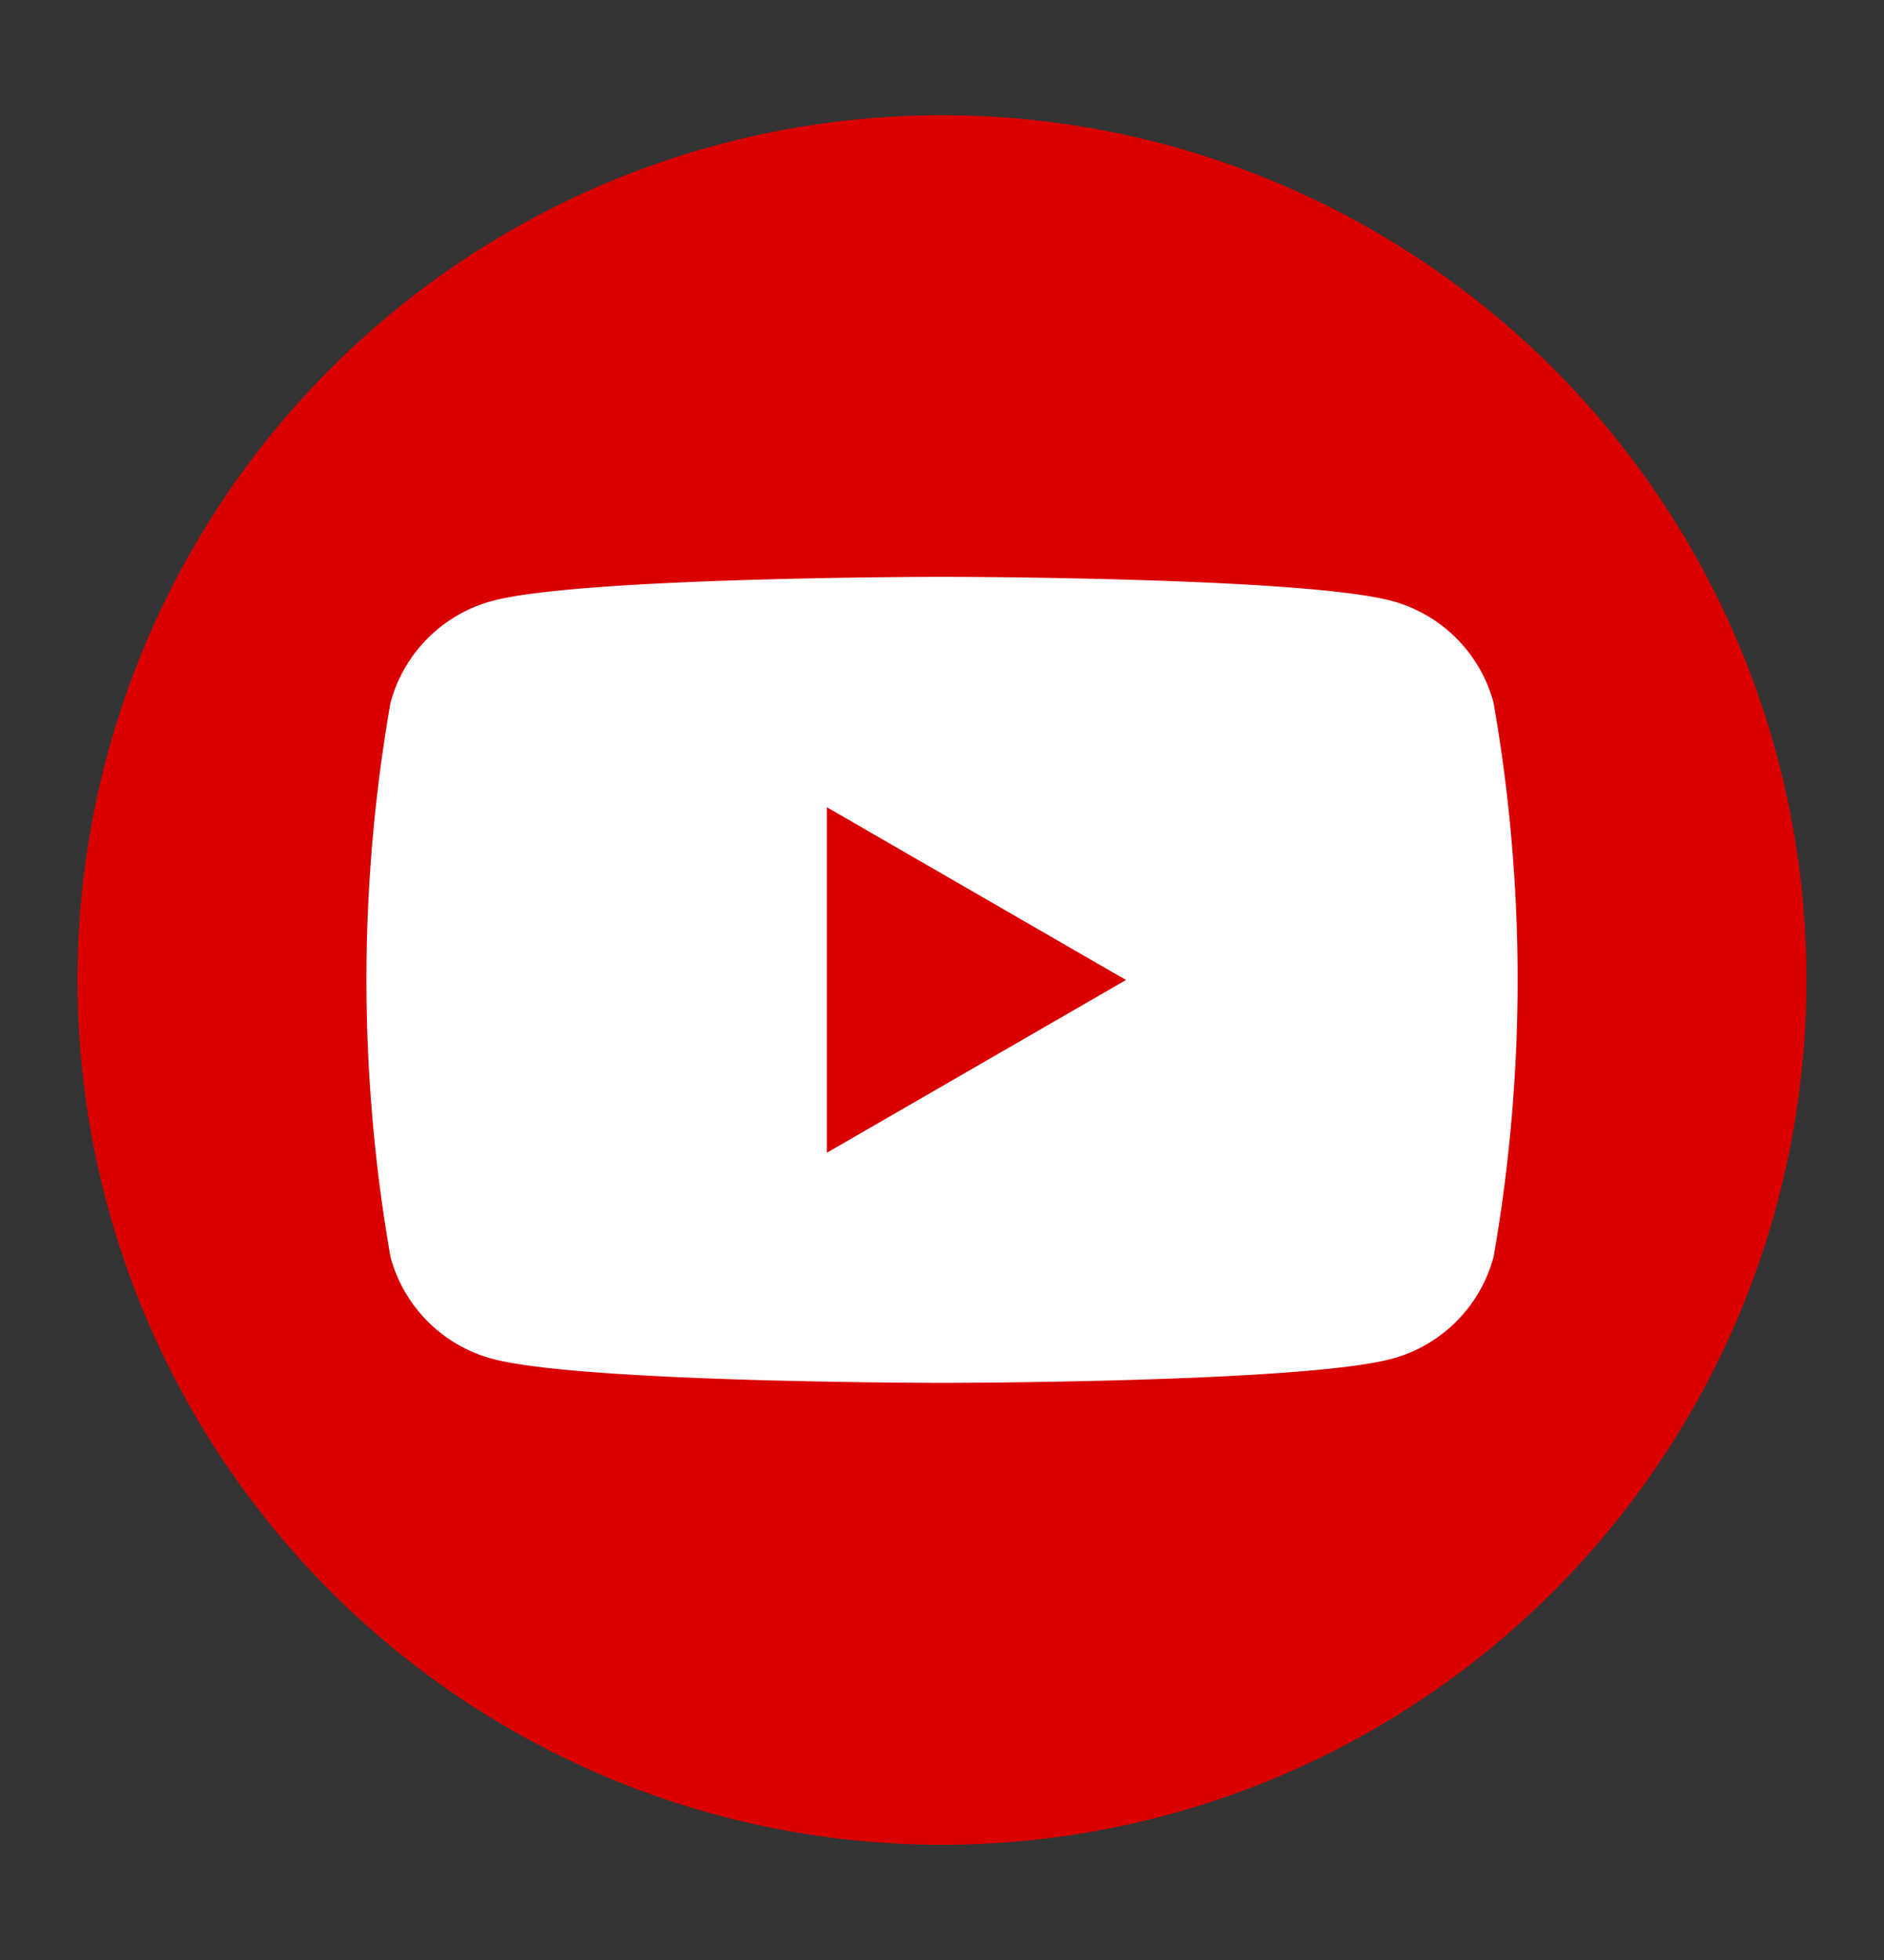
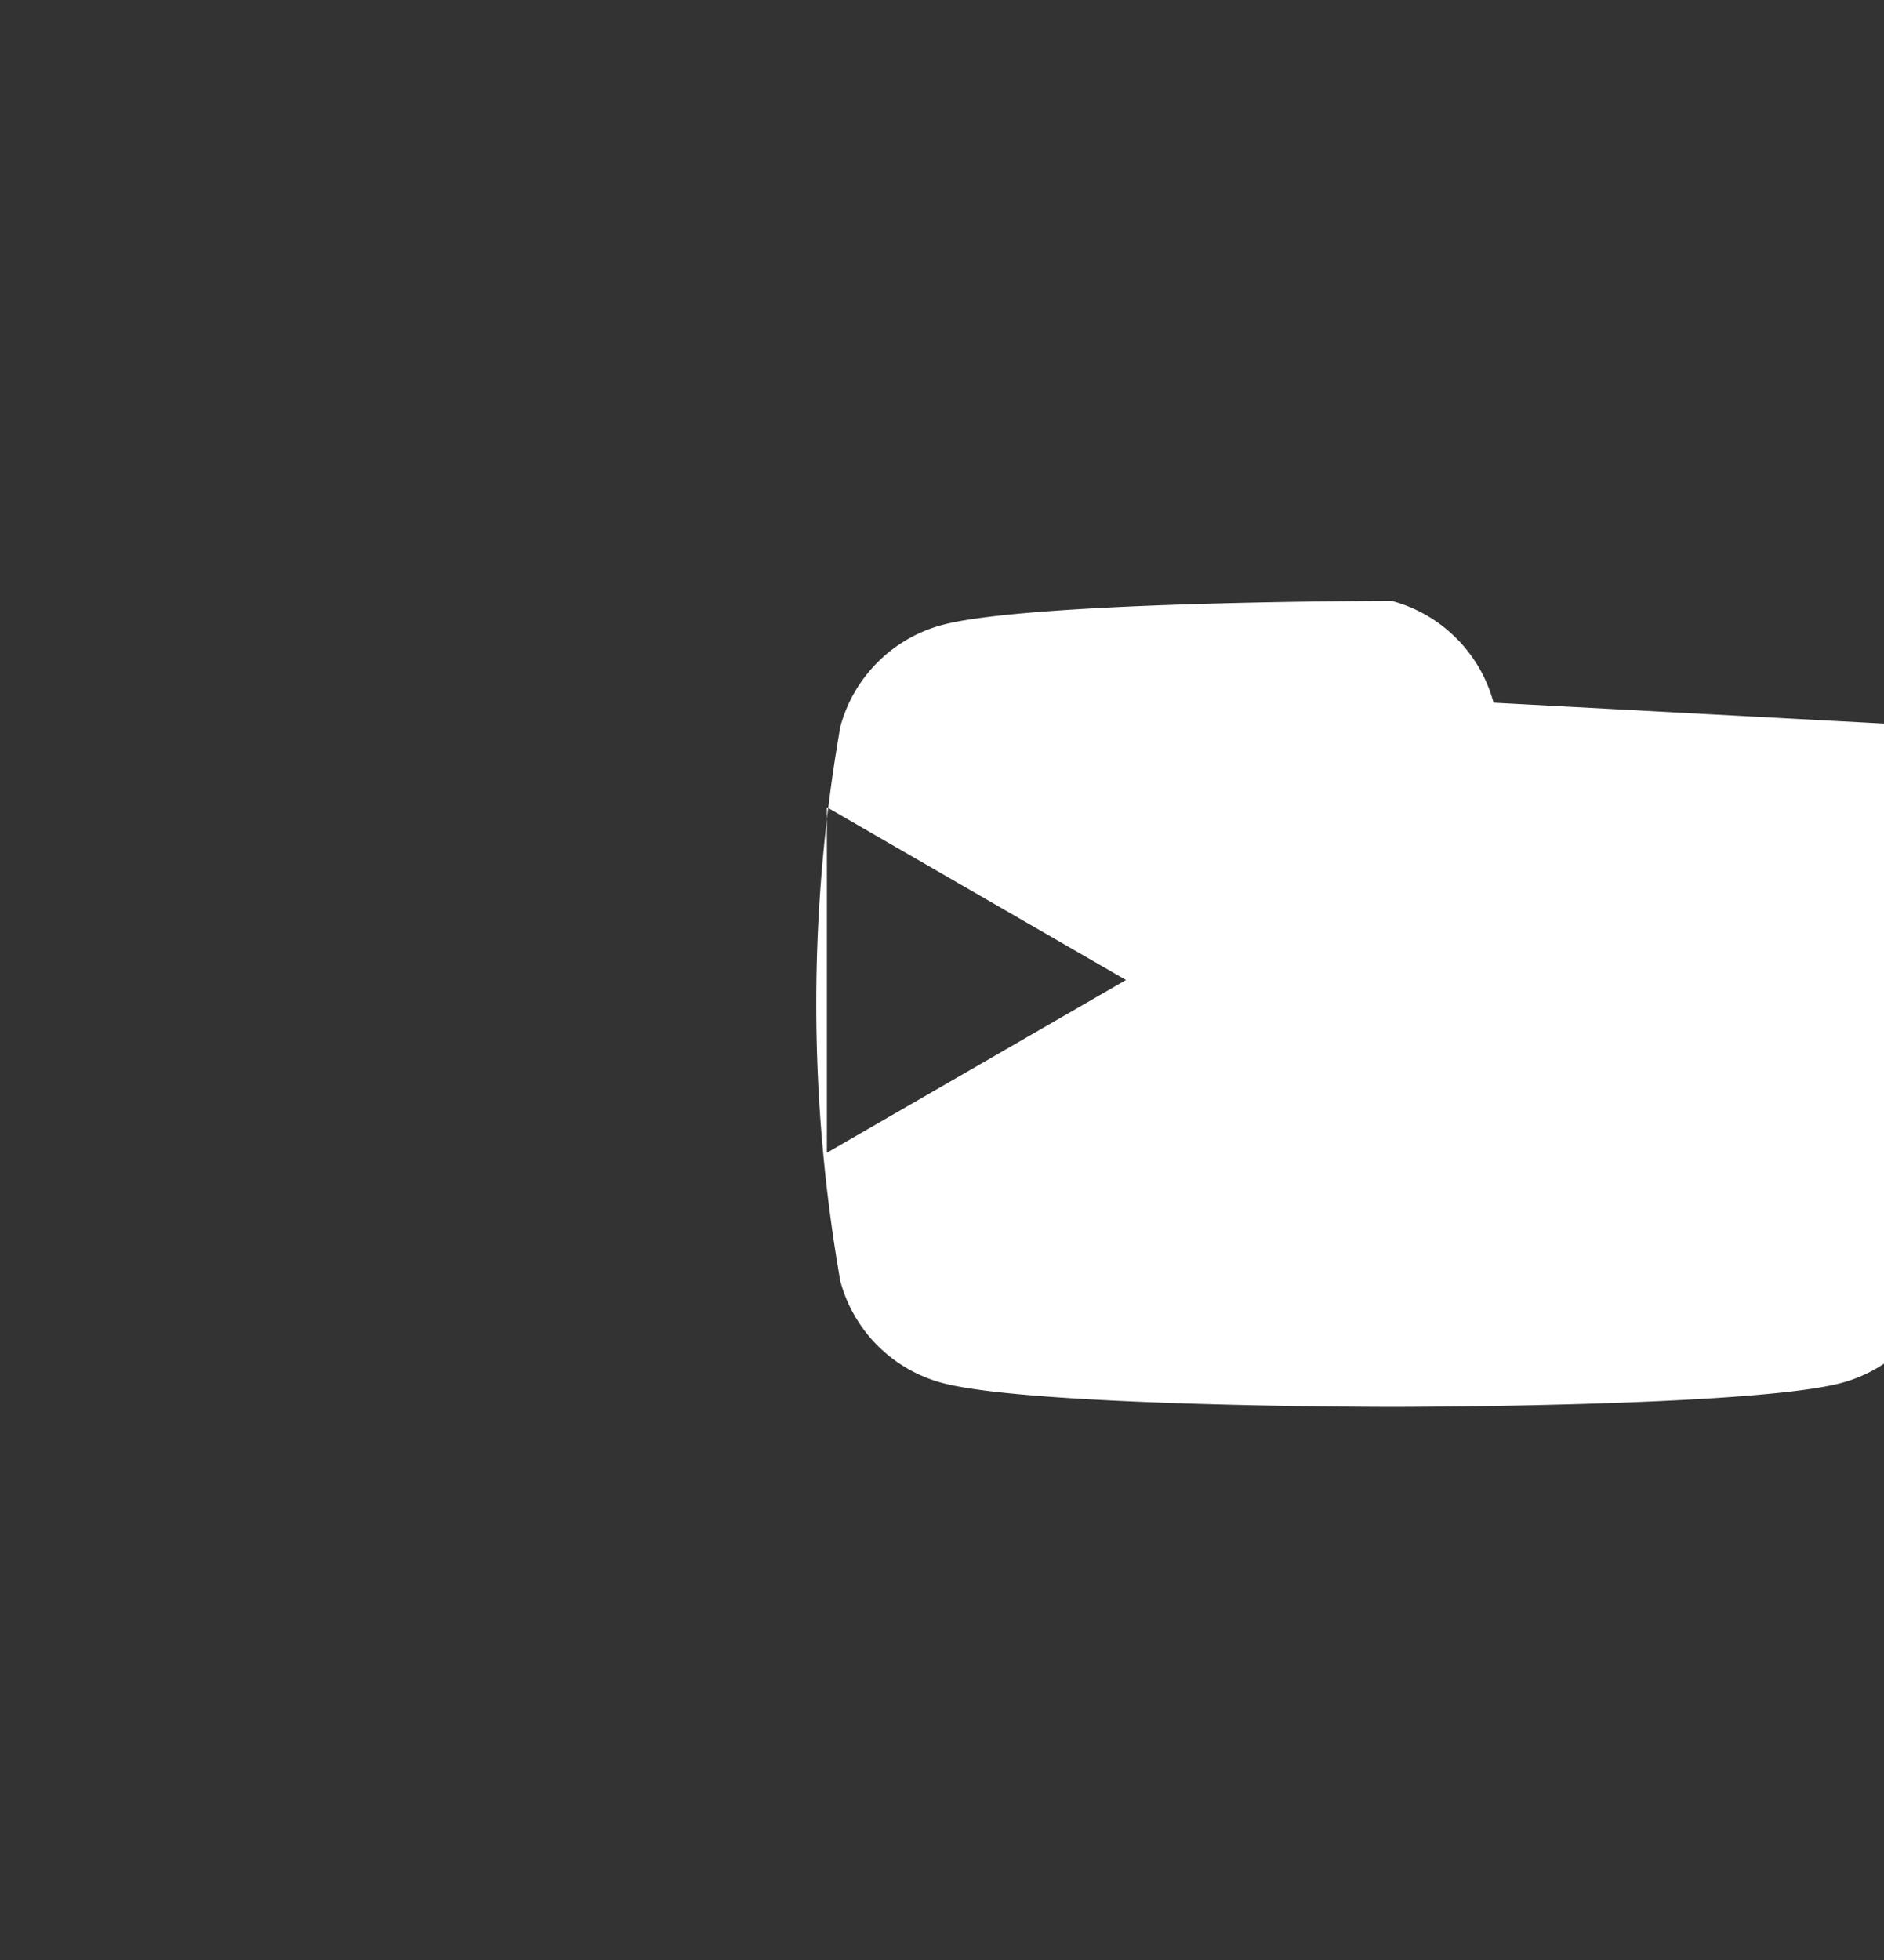
<svg xmlns="http://www.w3.org/2000/svg" width="50" height="52" viewBox="0 0 50 52">
  <rect x="0" y="0" width="50" height="52" fill="#333333" stroke="none" />
  <defs>
    <style>
      .cls-1 {
        clip-path: url(#clip-YT);
      }

      .cls-2 {
        fill: #da0000;
      }

      .cls-3 {
        fill: #fff;
      }
    </style>
    <clipPath id="clip-YT">
      <rect width="50" height="52" />
    </clipPath>
  </defs>
  <g id="YT" class="cls-1">
    <g id="Group_1065" data-name="Group 1065" transform="translate(2.057 3.057)">
-       <ellipse id="Ellipse_12" data-name="Ellipse 12" class="cls-2" cx="22.943" cy="22.943" rx="22.943" ry="22.943" transform="translate(0 0)" />
-       <path id="Path_127" data-name="Path 127" class="cls-3" d="M584.914,444.3a3.826,3.826,0,0,0-2.7-2.7c-2.382-.639-11.937-.639-11.937-.639s-9.554,0-11.937.639a3.826,3.826,0,0,0-2.7,2.7,42.671,42.671,0,0,0,0,14.707,3.827,3.827,0,0,0,2.7,2.7c2.382.638,11.937.638,11.937.638s9.554,0,11.937-.638a3.827,3.827,0,0,0,2.7-2.7,42.663,42.663,0,0,0,0-14.707ZM567.221,456.24v-9.166l7.938,4.583Z" transform="translate(-547.333 -428.714)" />
+       <path id="Path_127" data-name="Path 127" class="cls-3" d="M584.914,444.3a3.826,3.826,0,0,0-2.7-2.7s-9.554,0-11.937.639a3.826,3.826,0,0,0-2.7,2.7,42.671,42.671,0,0,0,0,14.707,3.827,3.827,0,0,0,2.7,2.7c2.382.638,11.937.638,11.937.638s9.554,0,11.937-.638a3.827,3.827,0,0,0,2.7-2.7,42.663,42.663,0,0,0,0-14.707ZM567.221,456.24v-9.166l7.938,4.583Z" transform="translate(-547.333 -428.714)" />
    </g>
  </g>
</svg>